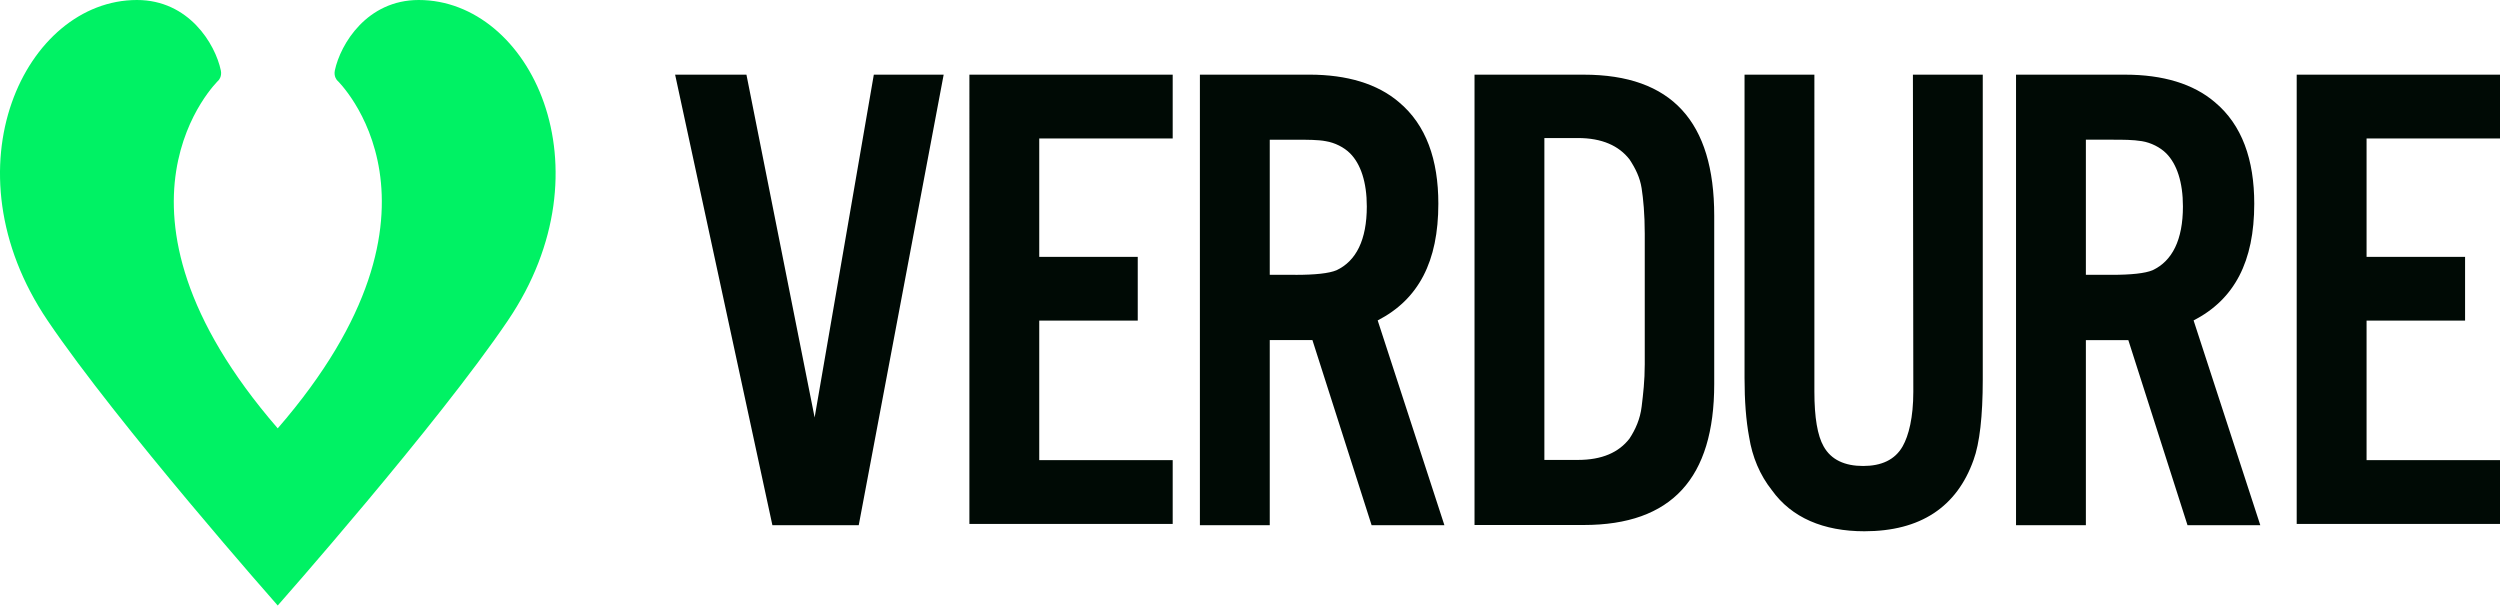
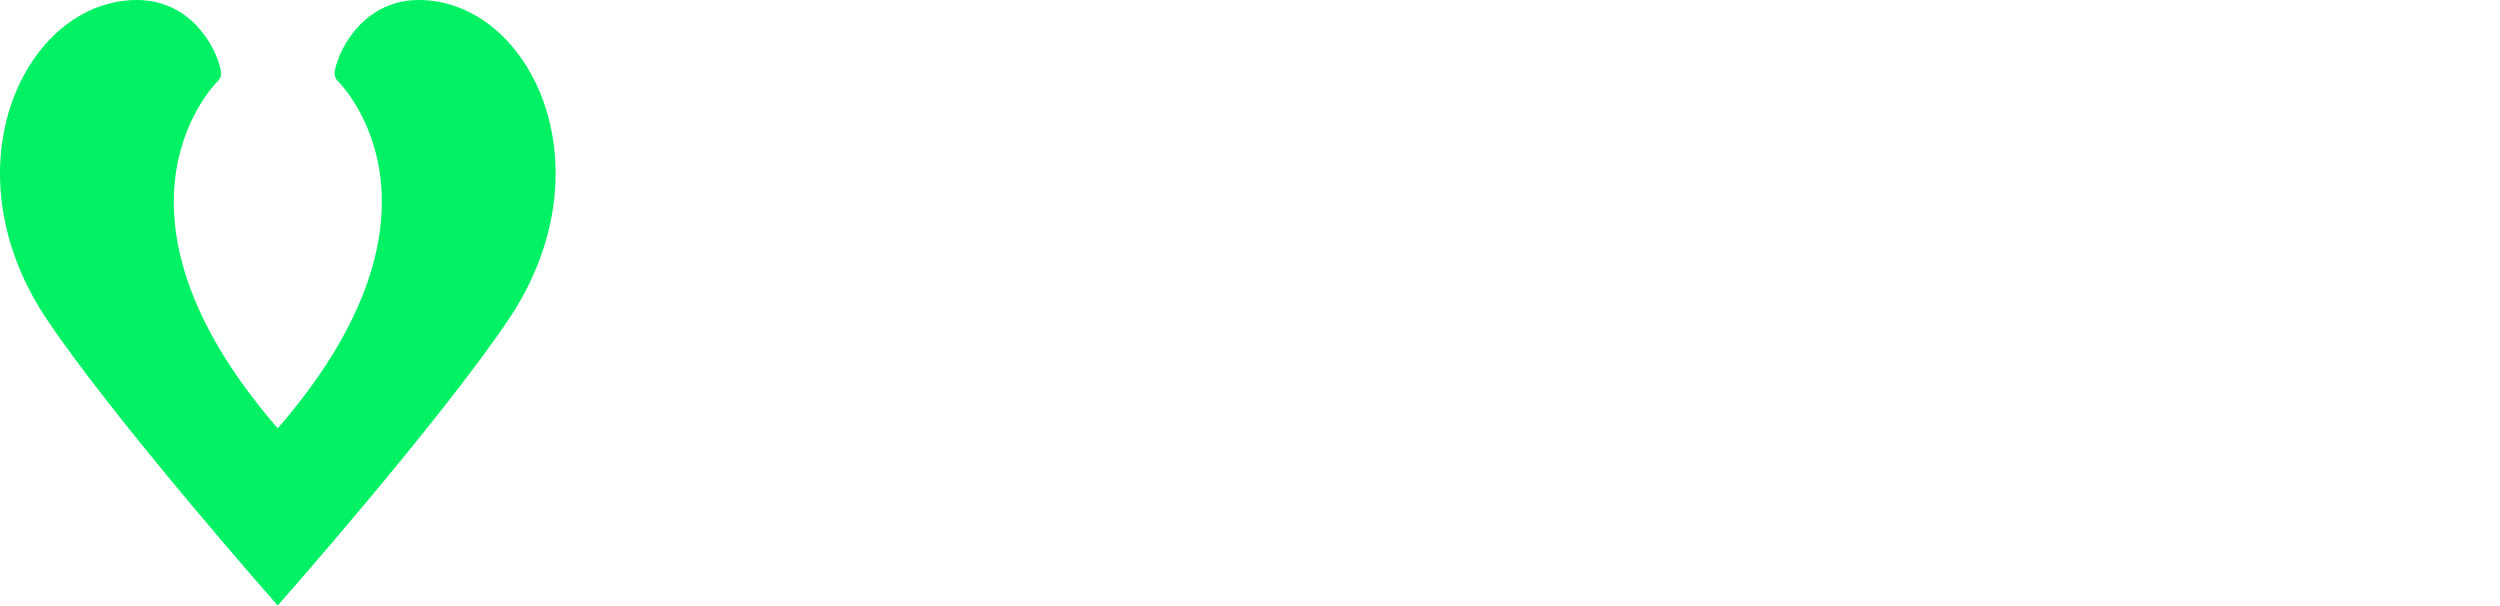
<svg xmlns="http://www.w3.org/2000/svg" id="Ebene_2" data-name="Ebene 2" viewBox="0 0 1053 255.04">
  <defs>
    <style>      .cls-1 {        fill: #000a05;        fill-rule: evenodd;      }      .cls-2 {        fill: #00f264;      }    </style>
  </defs>
  <g id="Ebene_1-2" data-name="Ebene 1">
-     <path class="cls-1" d="M361.71,221.21h-36.38l-40.97-189.76h30.04l28.72,144.39,24.93-144.39h29.42l-35.77,189.76ZM493.94,31.45v26.87h-56.21v49.86h41.49v26.87h-41.49v58.76h56.21v26.87h-85.63V31.45h85.63ZM534.82,221.21v-77.97h17.97l24.93,77.97h30.66l-28.1-86.25c17.27-8.9,25.55-24.84,25.55-49.16,0-18.5-5.11-33.21-16.65-42.82-8.99-7.66-21.76-11.54-37.71-11.54h-46.07v189.76h29.42ZM545.66,115.76h-10.84v-56.91h10.84c5.11,0,9.6,0,12.77.62,3.79.62,7.66,2.55,10.22,5.11,4.49,4.49,7.05,12.16,7.05,22.38,0,14.09-4.49,22.99-12.77,26.87-3.17,1.32-8.99,1.94-17.27,1.94ZM621.07,221.12V31.45h45.99c37.09,0,54.97,19.82,54.97,59.38v70.92c0,39.64-17.88,59.38-54.97,59.38h-45.99ZM650.49,193.72h14.09c10.22,0,17.27-3.17,21.76-8.99,2.55-3.88,4.49-8.28,5.11-13.39l.03-.24c.61-5.05,1.29-10.71,1.29-17.65v-54.97c0-8.28-.62-14.71-1.32-19.2-.7-4.49-2.55-8.28-5.11-12.16-4.49-5.73-11.54-8.98-21.76-8.98h-14.09v135.58ZM835.14,31.45h-29.42l.17,133.55c0,10.84-1.94,18.5-4.49,22.99-3.26,5.73-8.99,8.28-16.65,8.28s-13.48-2.55-16.65-8.28c-2.56-4.49-3.88-12.16-3.88-22.99V31.45h-29.42v127.74c0,9.6.62,17.88,1.94,24.93,1.32,8.28,4.49,15.95,9.6,22.38,8.28,11.54,21.67,17.27,38.94,17.27,23.61,0,38.94-10.22,45.98-30.04,2.56-6.96,3.88-18.5,3.88-33.83V31.45ZM878.57,143.24v77.97h-29.42V31.45h45.98c15.95,0,28.72,3.88,37.71,11.54,11.54,9.6,16.65,24.32,16.65,42.82,0,24.31-8.28,40.26-25.55,49.16l28.1,86.25h-30.66l-24.93-77.97h-17.88ZM878.57,115.76h10.84c8.28,0,14.09-.62,17.26-1.94,8.28-3.88,12.78-12.77,12.78-26.87,0-10.22-2.56-17.88-7.05-22.38-2.56-2.55-6.43-4.49-10.22-5.11-3.88-.62-7.66-.62-12.77-.62h-10.84v56.91ZM1053,58.32v-26.87h-85.63v189.23h85.63v-26.87h-56.2v-58.76h41.49v-26.87h-41.49v-49.86h56.2Z" />
    <path class="cls-2" d="M176.36,0c-21.76,0-32.95,18.5-35.33,29.69-.53,2.64.97,4.14.97,4.14,0,0,55.94,53.21-25.02,146.59C36.11,87.04,92.05,33.83,92.05,33.83c0,0,1.5-1.5.97-4.14C90.64,18.41,79.45,0,57.69,0,10.74,0-23.53,70.57,20.08,135.05c29.6,43.78,96.9,119.99,96.9,119.99,0,0,67.3-76.2,96.91-119.99C257.58,70.57,223.31,0,176.36,0Z" />
  </g>
</svg>